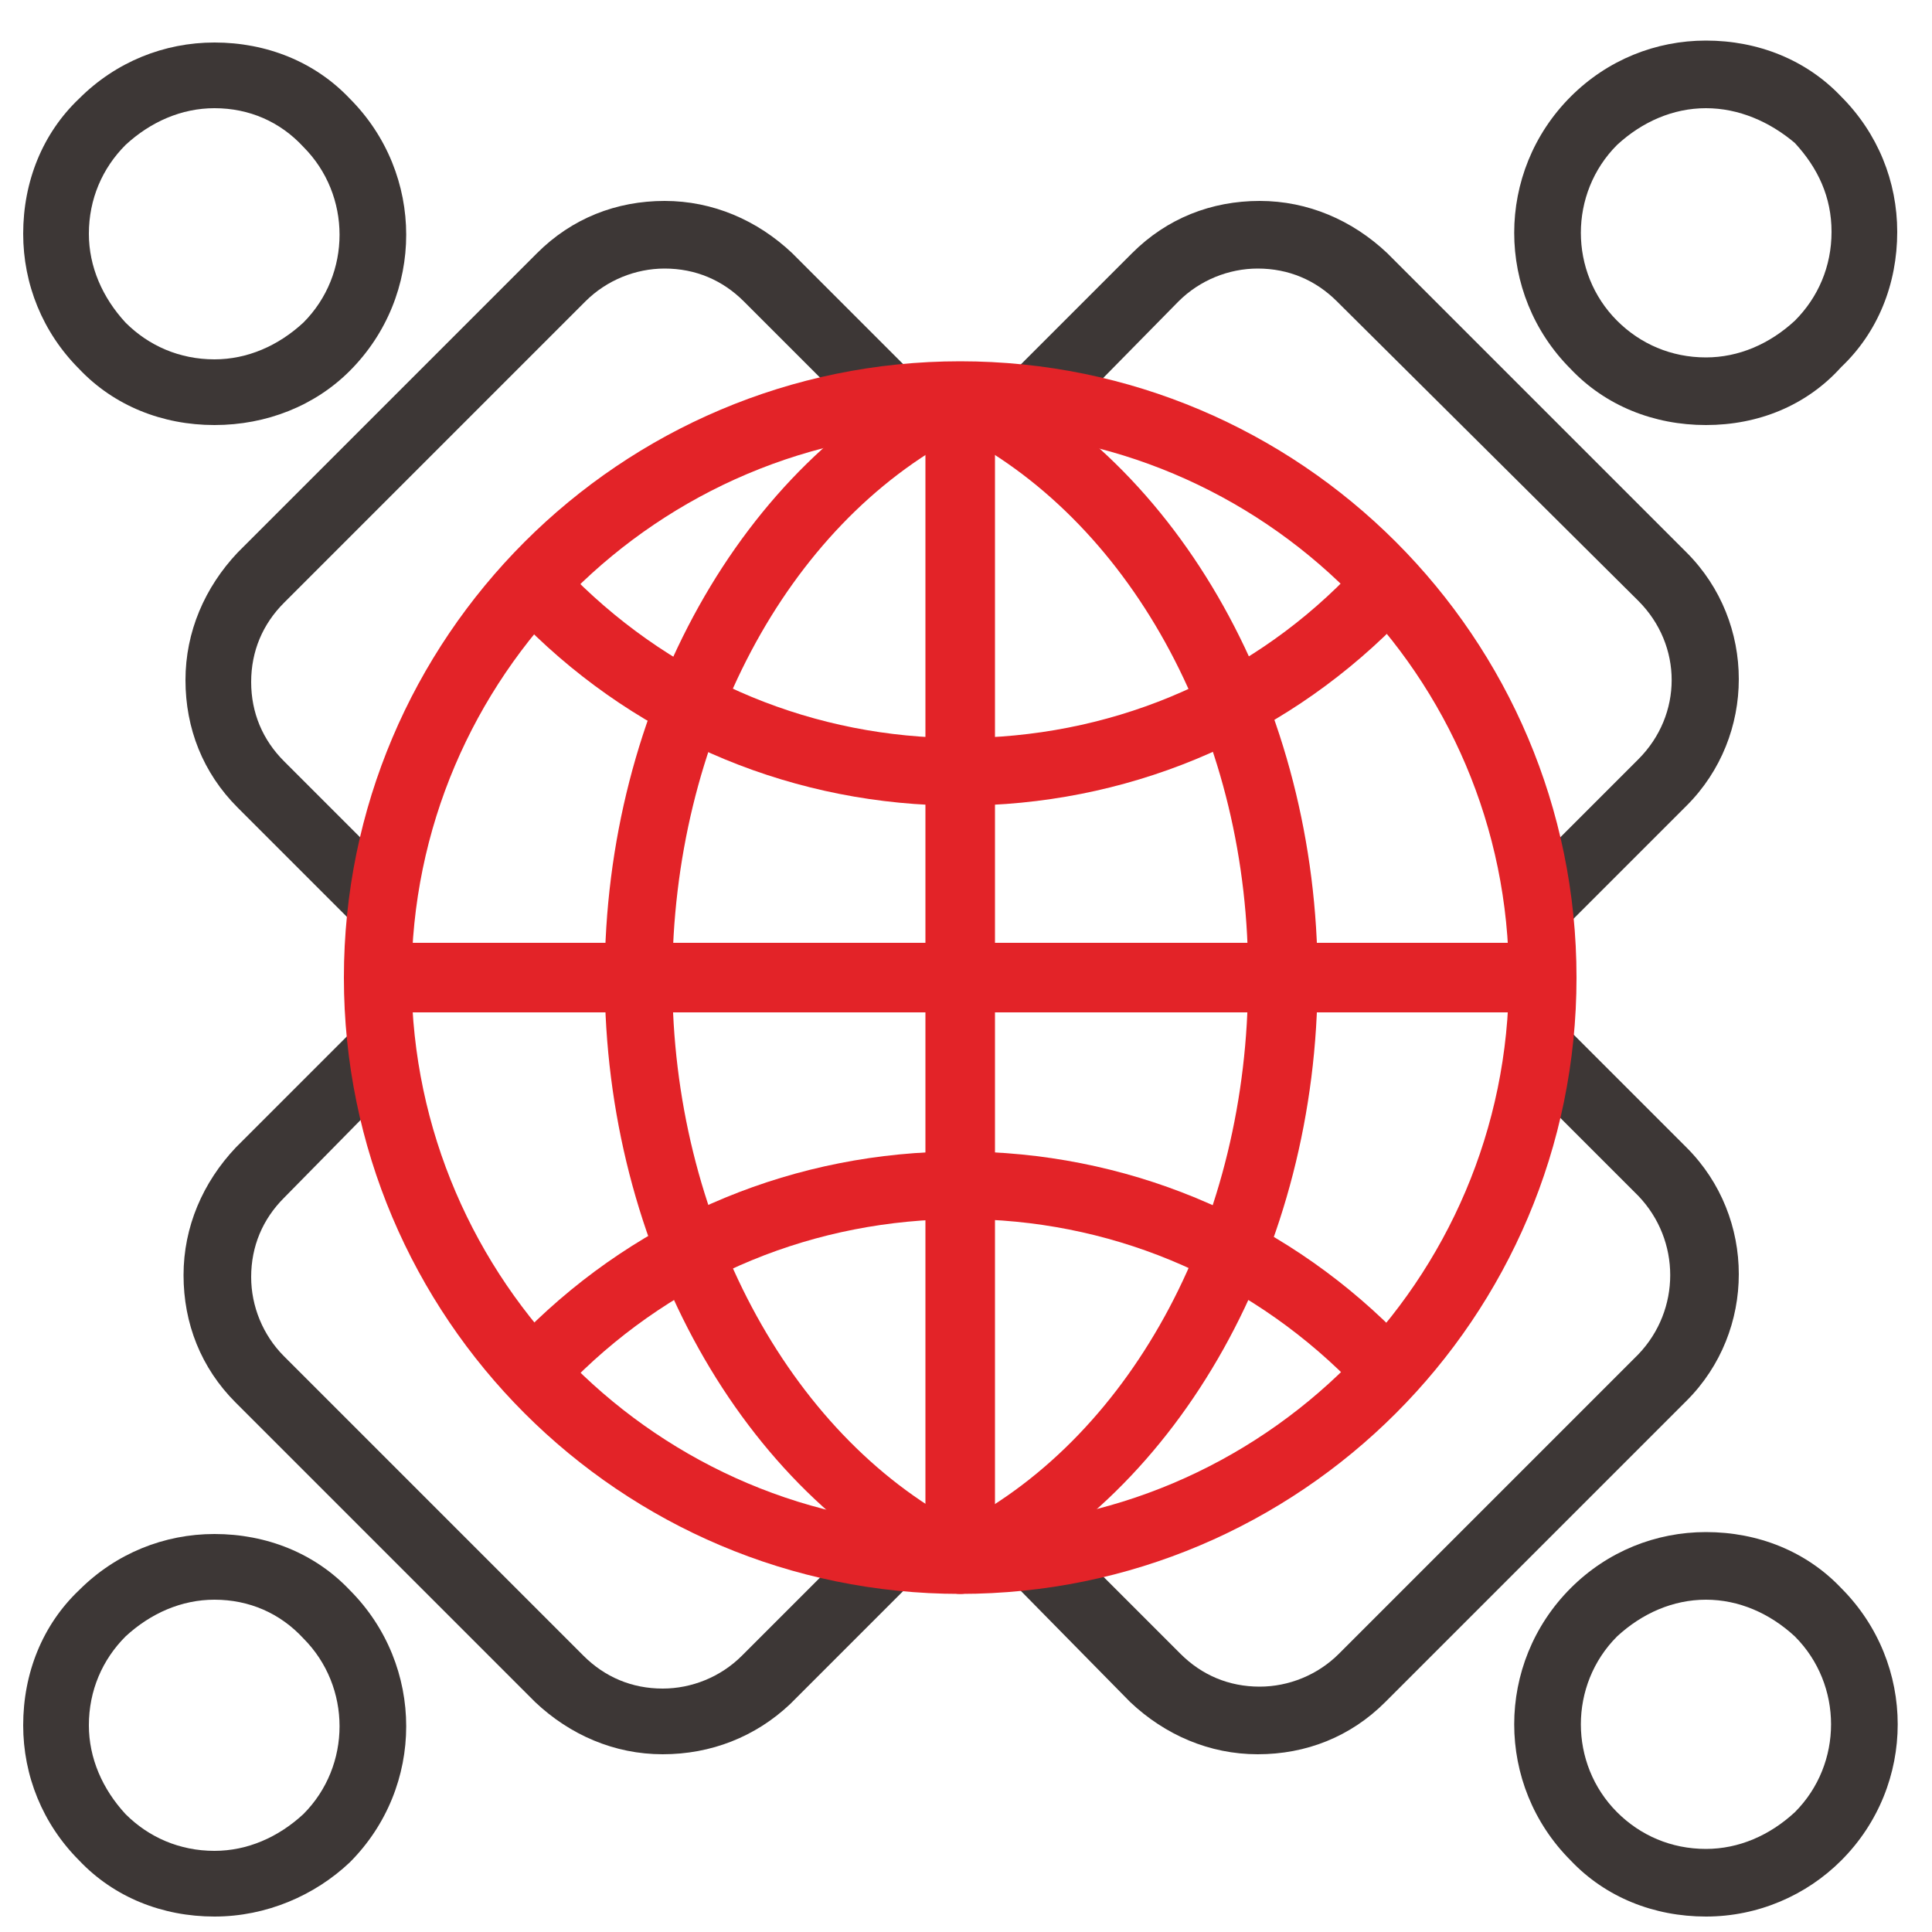
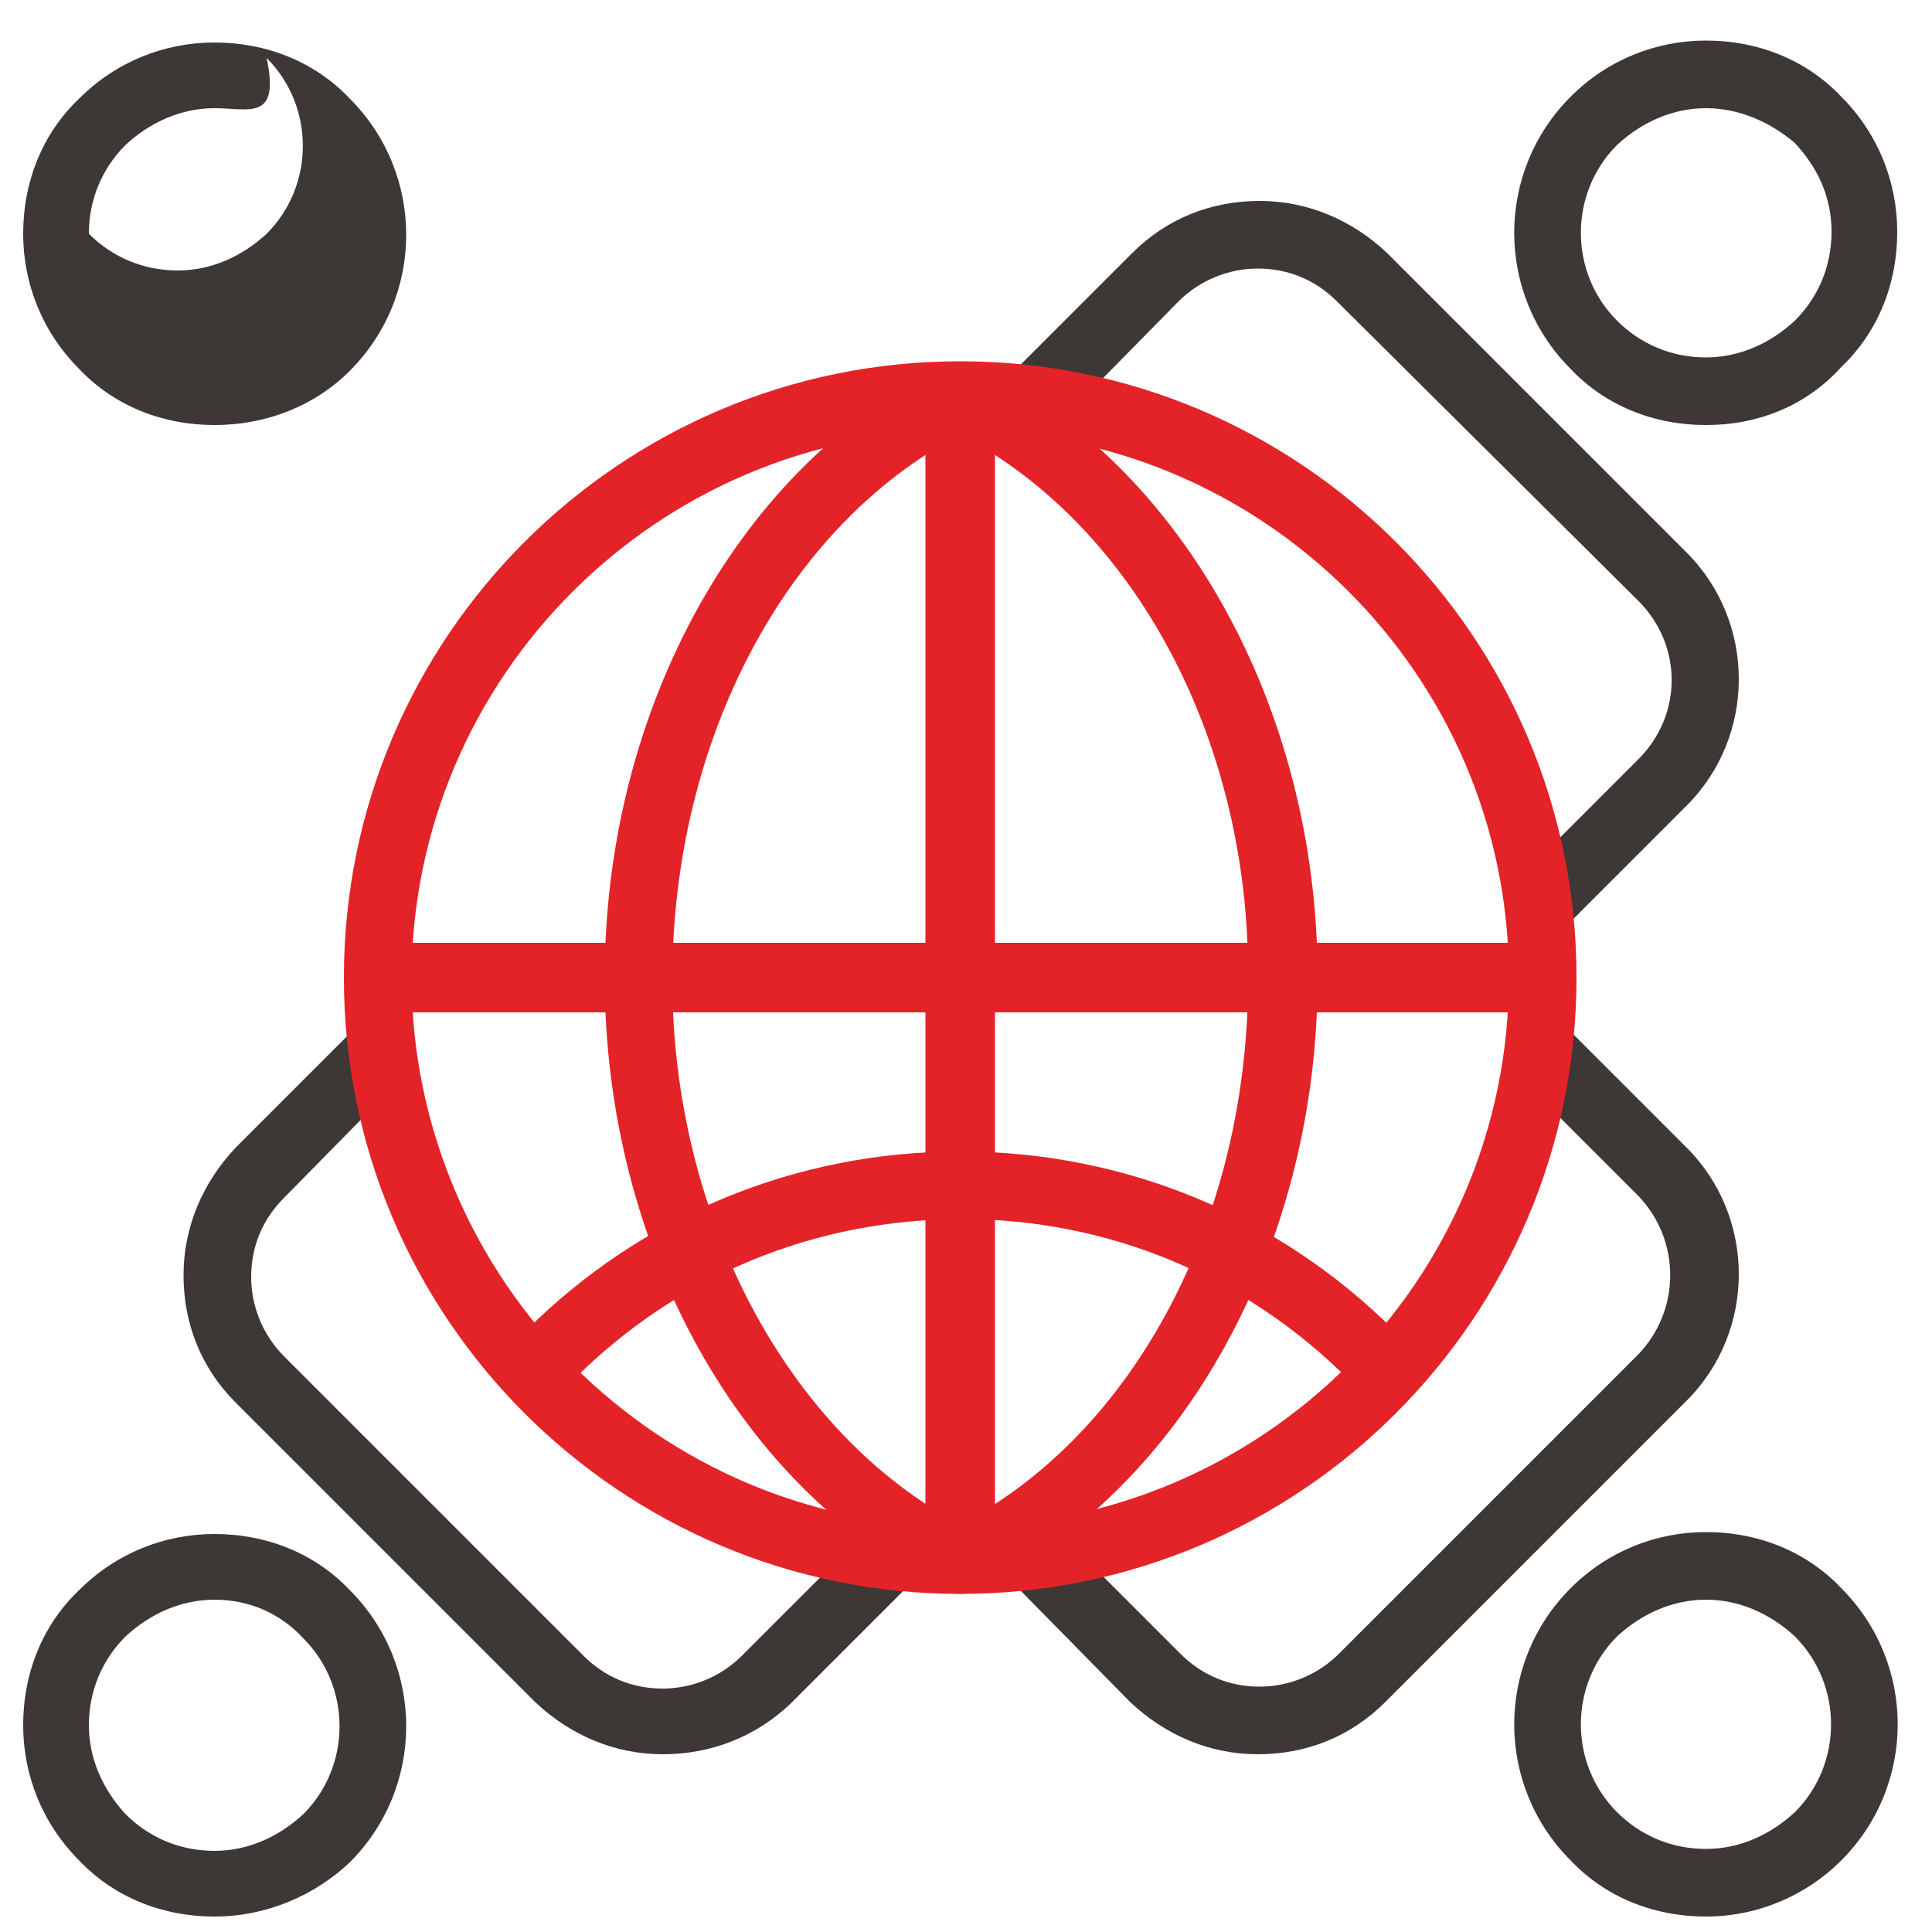
<svg xmlns="http://www.w3.org/2000/svg" version="1.1" x="0px" y="0px" viewBox="0 0 100 100" style="enable-background:new 0 0 100 100;" xml:space="preserve">
  <style type="text/css">
	.st0{fill:#3D3736;}
	.st1{fill:#E32328;}
</style>
  <g id="Layer_1">
</g>
  <g id="icons">
    <g>
      <g>
        <g>
          <g>
-             <path class="st0" d="M11.1,22C11.1,22,11.1,22,11.1,22c-2.7,0-5.2-1-7-2.9c-1.9-1.9-2.9-4.4-2.9-7c0-2.7,1-5.2,2.9-7       c1.9-1.9,4.4-2.9,7-2.9c2.7,0,5.2,1,7,2.9c3.9,3.9,3.9,10.2,0,14.1C16.3,21,13.8,22,11.1,22z M11.1,5.6c-1.7,0-3.3,0.7-4.6,1.9       c-1.2,1.2-1.9,2.8-1.9,4.6c0,1.7,0.7,3.3,1.9,4.6c1.2,1.2,2.8,1.9,4.6,1.9h0c1.7,0,3.3-0.7,4.6-1.9c2.5-2.5,2.5-6.6,0-9.1       C14.5,6.3,12.9,5.6,11.1,5.6z" />
-             <path class="st0" d="M19.6,48.4c-0.4,0-0.9-0.2-1.2-0.5l-6.1-6.1c-1.8-1.8-2.7-4.1-2.7-6.6c0-2.5,1-4.8,2.7-6.6l15.5-15.5       c1.8-1.8,4.1-2.7,6.6-2.7c2.5,0,4.8,1,6.6,2.7l6.1,6.1c0.7,0.7,0.7,1.8,0,2.5c-0.7,0.7-1.8,0.7-2.5,0l-6.1-6.1       c-1.1-1.1-2.5-1.7-4.1-1.7c-1.5,0-3,0.6-4.1,1.7L14.7,31.2c-1.1,1.1-1.7,2.5-1.7,4.1s0.6,3,1.7,4.1l6.1,6.1       c0.7,0.7,0.7,1.8,0,2.5C20.5,48.2,20,48.4,19.6,48.4z" />
+             <path class="st0" d="M11.1,22C11.1,22,11.1,22,11.1,22c-2.7,0-5.2-1-7-2.9c-1.9-1.9-2.9-4.4-2.9-7c0-2.7,1-5.2,2.9-7       c1.9-1.9,4.4-2.9,7-2.9c2.7,0,5.2,1,7,2.9c3.9,3.9,3.9,10.2,0,14.1C16.3,21,13.8,22,11.1,22z M11.1,5.6c-1.7,0-3.3,0.7-4.6,1.9       c-1.2,1.2-1.9,2.8-1.9,4.6c1.2,1.2,2.8,1.9,4.6,1.9h0c1.7,0,3.3-0.7,4.6-1.9c2.5-2.5,2.5-6.6,0-9.1       C14.5,6.3,12.9,5.6,11.1,5.6z" />
          </g>
          <g>
            <path class="st0" d="M88.3,99.2L88.3,99.2c-2.7,0-5.2-1-7-2.9c-3.9-3.9-3.9-10.2,0-14.1c1.9-1.9,4.4-2.9,7-2.9       c2.7,0,5.2,1,7,2.9c3.9,3.9,3.9,10.2,0,14.1C93.5,98.1,91,99.2,88.3,99.2z M88.3,82.8c-1.7,0-3.3,0.7-4.6,1.9       c-2.5,2.5-2.5,6.6,0,9.1c1.2,1.2,2.8,1.9,4.6,1.9h0c1.7,0,3.3-0.7,4.6-1.9c2.5-2.5,2.5-6.6,0-9.1C91.6,83.5,90,82.8,88.3,82.8z       " />
            <path class="st0" d="M65.1,90.8C65.1,90.8,65.1,90.8,65.1,90.8c-2.5,0-4.8-1-6.6-2.7L52.5,82c-0.7-0.7-0.7-1.8,0-2.5       c0.7-0.7,1.8-0.7,2.5,0l6.1,6.1c1.1,1.1,2.5,1.7,4.1,1.7l0,0c1.5,0,3-0.6,4.1-1.7l15.5-15.5c2.2-2.3,2.2-5.9,0-8.2l-6.1-6.1       c-0.7-0.7-0.7-1.8,0-2.5c0.7-0.7,1.8-0.7,2.5,0l6.1,6.1c3.6,3.6,3.6,9.5,0,13.1L71.7,88.1C69.9,89.9,67.6,90.8,65.1,90.8z" />
          </g>
        </g>
        <g>
          <g>
            <path class="st0" d="M11.1,99.2L11.1,99.2c-2.7,0-5.2-1-7-2.9c-1.9-1.9-2.9-4.4-2.9-7c0-2.7,1-5.2,2.9-7c1.9-1.9,4.4-2.9,7-2.9       c2.7,0,5.2,1,7,2.9c3.9,3.9,3.9,10.2,0,14.1C16.3,98.1,13.8,99.2,11.1,99.2z M11.1,82.8c-1.7,0-3.3,0.7-4.6,1.9       c-1.2,1.2-1.9,2.8-1.9,4.6c0,1.7,0.7,3.3,1.9,4.6c1.2,1.2,2.8,1.9,4.6,1.9c1.7,0,3.3-0.7,4.6-1.9c2.5-2.5,2.5-6.6,0-9.1       C14.5,83.5,12.9,82.8,11.1,82.8z" />
            <path class="st0" d="M34.3,90.8C34.3,90.8,34.3,90.8,34.3,90.8c-2.5,0-4.8-1-6.6-2.7L12.2,72.6c-1.8-1.8-2.7-4.1-2.7-6.6       c0-2.5,1-4.8,2.7-6.6l6.1-6.1c0.7-0.7,1.8-0.7,2.5,0c0.7,0.7,0.7,1.8,0,2.5L14.7,62c-1.1,1.1-1.7,2.5-1.7,4.1       c0,1.5,0.6,3,1.7,4.1l15.5,15.5c1.1,1.1,2.5,1.7,4.1,1.7h0c1.5,0,3-0.6,4.1-1.7l6.1-6.1c0.7-0.7,1.8-0.7,2.5,0       c0.7,0.7,0.7,1.8,0,2.5l-6.1,6.1C39.1,89.9,36.8,90.8,34.3,90.8z" />
          </g>
          <g>
            <path class="st0" d="M88.3,22c-2.7,0-5.2-1-7-2.9c-3.9-3.9-3.9-10.2,0-14.1c1.9-1.9,4.4-2.9,7-2.9c2.7,0,5.2,1,7,2.9       c1.9,1.9,2.9,4.4,2.9,7c0,2.7-1,5.2-2.9,7C93.5,21,91,22,88.3,22z M88.3,5.6c-1.7,0-3.3,0.7-4.6,1.9c-2.5,2.5-2.5,6.6,0,9.1       c1.2,1.2,2.8,1.9,4.6,1.9c1.7,0,3.3-0.7,4.6-1.9c1.2-1.2,1.9-2.8,1.9-4.6s-0.7-3.3-1.9-4.6C91.6,6.3,90,5.6,88.3,5.6z" />
            <path class="st0" d="M79.9,48.4c-0.4,0-0.9-0.2-1.2-0.5c-0.7-0.7-0.7-1.8,0-2.5l6.1-6.1c2.3-2.3,2.3-5.9,0-8.2L69.2,15.6       c-1.1-1.1-2.5-1.7-4.1-1.7c-1.5,0-3,0.6-4.1,1.7L55,21.7c-0.7,0.7-1.8,0.7-2.5,0c-0.7-0.7-0.7-1.8,0-2.5l6.1-6.1       c1.8-1.8,4.1-2.7,6.6-2.7c2.5,0,4.8,1,6.6,2.7l15.5,15.5c3.6,3.6,3.6,9.5,0,13.1l-6.1,6.1C80.8,48.2,80.3,48.4,79.9,48.4z" />
          </g>
        </g>
      </g>
      <g>
        <g>
-           <path class="st1" d="M49.7,41.7c-8.5,0-16.5-3.3-22.5-9.3c-0.7-0.7-0.7-1.8,0-2.5c0.7-0.7,1.8-0.7,2.5,0      c5.4,5.4,12.5,8.3,20,8.3c7.6,0,14.7-2.9,20-8.3c0.7-0.7,1.8-0.7,2.5,0c0.7,0.7,0.7,1.8,0,2.5C66.2,38.4,58.2,41.7,49.7,41.7z" />
          <path class="st1" d="M71,71.9c-0.4,0-0.9-0.2-1.2-0.5c-5.4-5.4-12.5-8.3-20-8.3c-7.6,0-14.7,2.9-20.1,8.3      c-0.7,0.7-1.8,0.7-2.5,0c-0.7-0.7-0.7-1.8,0-2.5c6-6,14-9.3,22.5-9.3c8.5,0,16.5,3.3,22.5,9.3c0.7,0.7,0.7,1.8,0,2.5      C71.9,71.7,71.5,71.9,71,71.9z" />
        </g>
        <g>
          <path class="st1" d="M49.7,82.5c-17.6,0-31.9-14.3-31.9-31.9c0-17.6,14.3-31.9,31.9-31.9c17.6,0,31.9,14.3,31.9,31.9      C81.6,68.2,67.3,82.5,49.7,82.5z M49.7,22.3c-15.6,0-28.4,12.7-28.4,28.4C21.4,66.3,34.1,79,49.7,79c15.6,0,28.4-12.7,28.4-28.4      C78.1,35,65.4,22.3,49.7,22.3z" />
          <path class="st1" d="M49.7,82.5c-0.3,0-0.5-0.1-0.7-0.2c-10.6-5-17.7-17.7-17.7-31.7c0-14,7.1-26.7,17.7-31.7      c0.5-0.2,1-0.2,1.5,0c10.6,5,17.7,17.7,17.7,31.7c0,14-7.1,26.7-17.7,31.7C50.2,82.4,50,82.5,49.7,82.5z M49.7,22.5      c-9,4.7-14.9,15.8-14.9,28.2c0,12.3,6,23.5,14.9,28.2c9-4.7,14.9-15.8,14.9-28.2C64.7,38.3,58.7,27.2,49.7,22.5z" />
          <path class="st1" d="M49.7,81.5c-1,0-1.8-0.8-1.8-1.8V21.5c0-1,0.8-1.8,1.8-1.8c1,0,1.8,0.8,1.8,1.8v58.3      C51.5,80.7,50.7,81.5,49.7,81.5z" />
          <path class="st1" d="M78.9,52.4H20.6c-1,0-1.8-0.8-1.8-1.8c0-1,0.8-1.8,1.8-1.8h58.3c1,0,1.8,0.8,1.8,1.8      C80.6,51.6,79.8,52.4,78.9,52.4z" />
        </g>
      </g>
    </g>
  </g>
</svg>